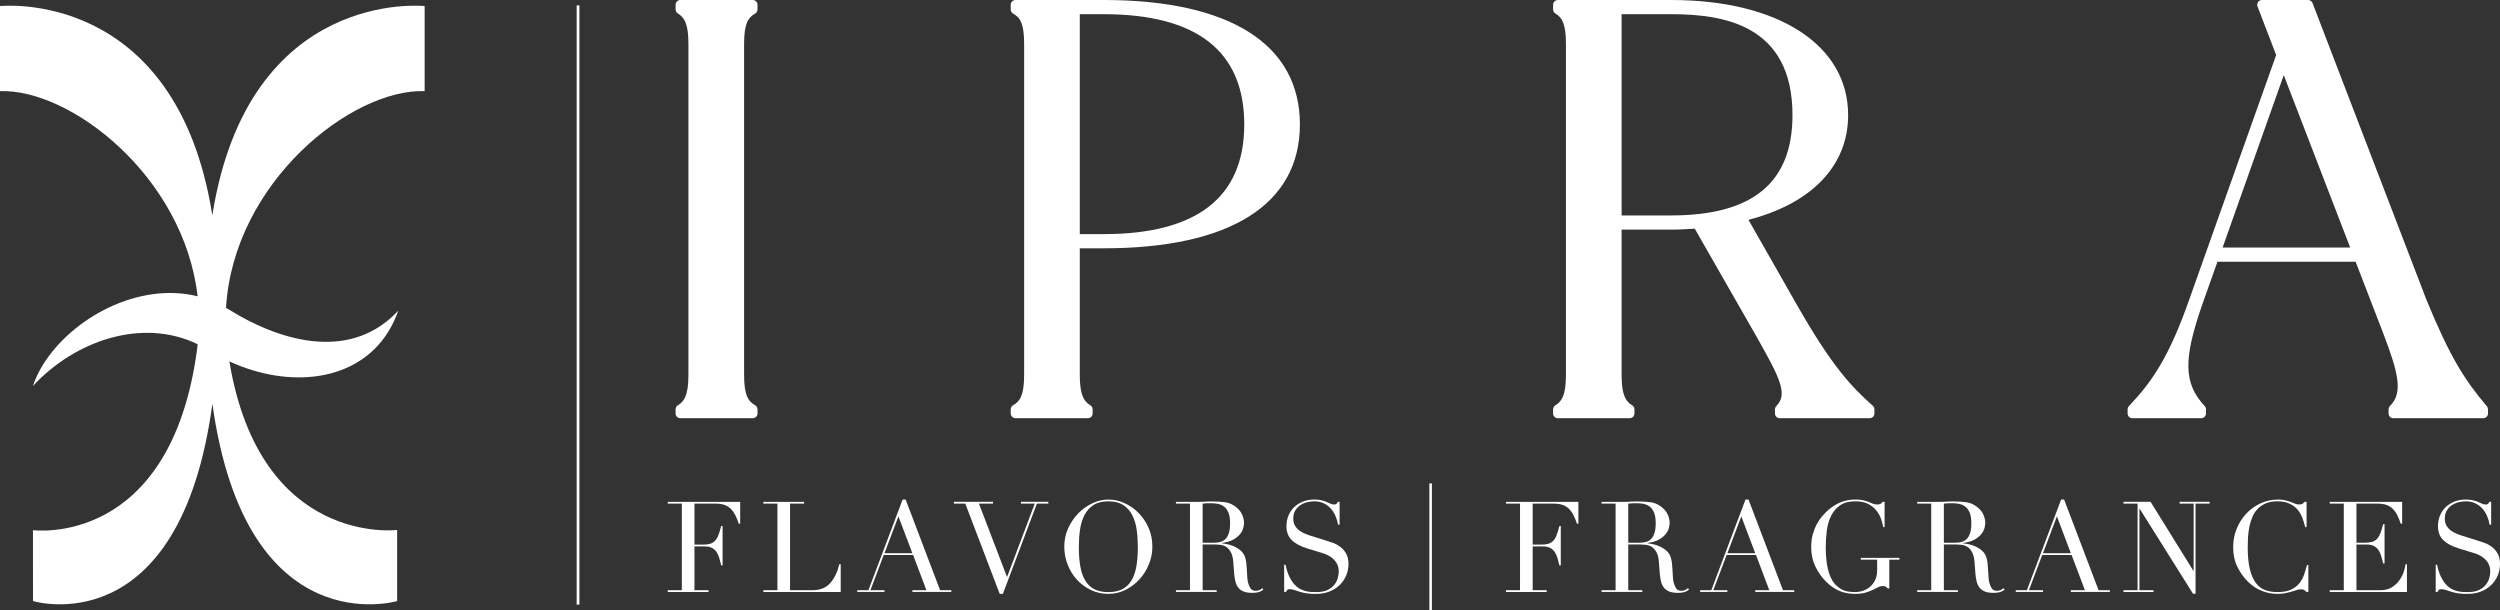
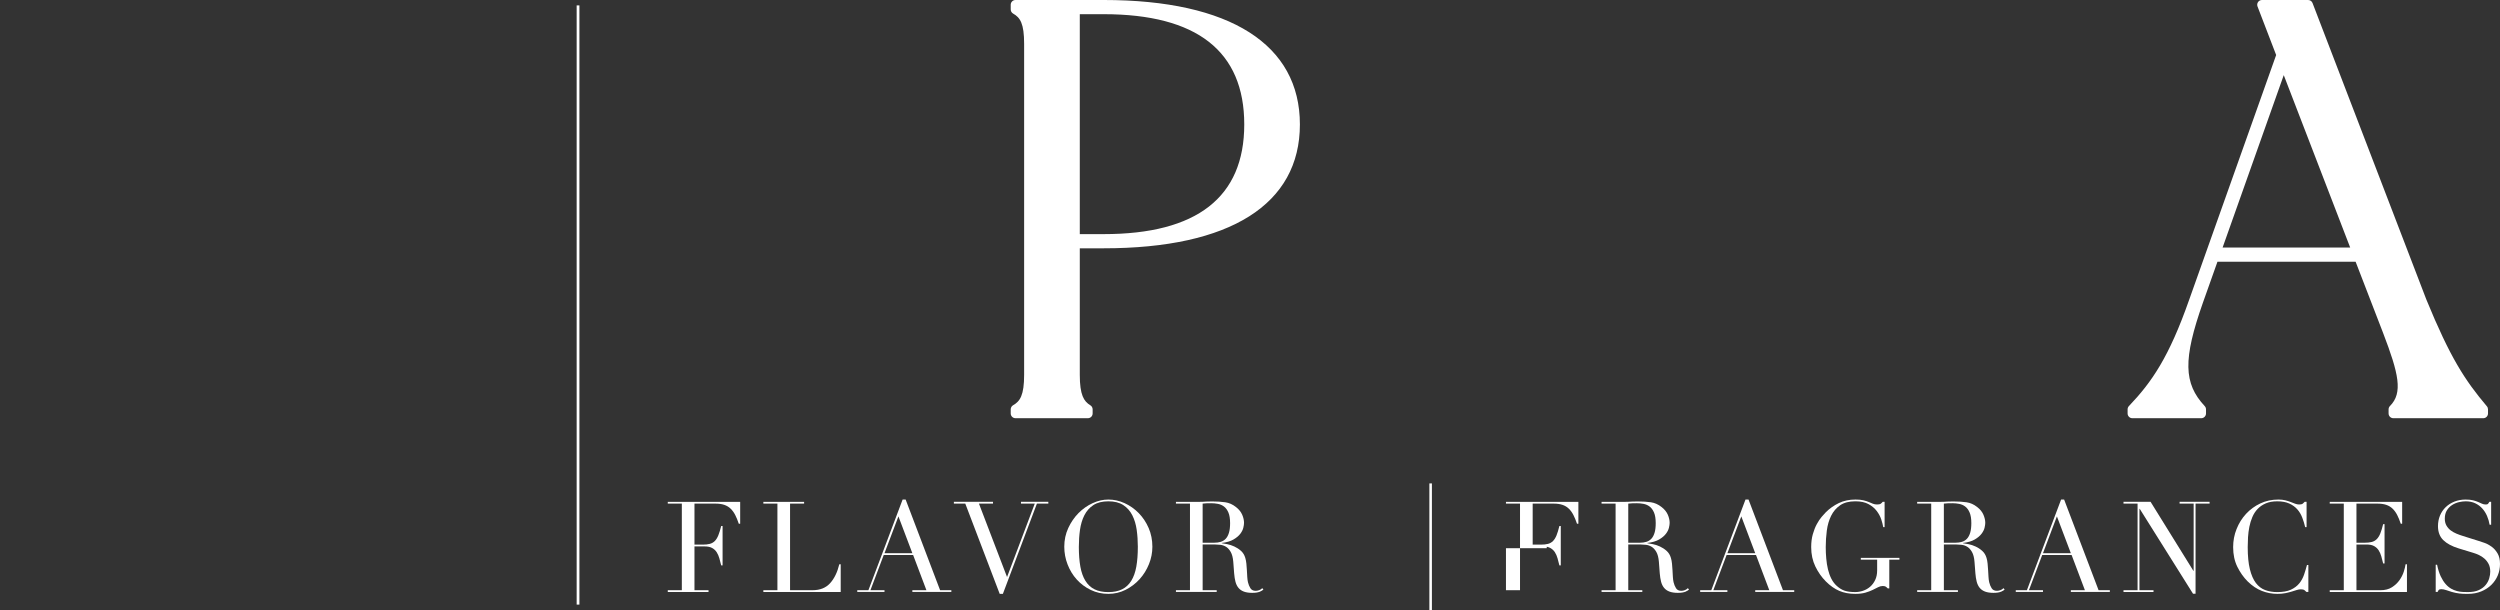
<svg xmlns="http://www.w3.org/2000/svg" id="a" data-name="Calque 1" width="454.661" height="110.938" viewBox="0 0 454.661 110.938">
  <rect x="0" y="0" width="454.661" height="110.938" fill="#333333" stroke="none" />
-   <path d="M77.227,16.578V1.105S45.188-2.356,38.614,39.15C32.039-2.356,0,1.105,0,1.105v15.473c12.805-.459,33.422,15.481,35.94,37.308-10.712-2.65-22.777,3.855-28.127,12.454-.77,1.237-1.38,2.534-1.837,3.871,7.719-8.336,19.952-12.459,29.965-7.61-.03,.272-.046,.542-.082,.815-4.823,36.366-29.865,33-29.865,33l.006,12.897s26.666,8.123,32.626-35.881c6.115,44.004,33.601,35.881,33.601,35.881v-12.933s-24.91,3.133-30.511-30.652c10.94,5.032,23.231,3.712,28.873-5.357,.77-1.237,1.38-2.534,1.837-3.871-8.22,8.876-20.528,6.186-30.854-.238h0c-.156-.096-.314-.18-.471-.272,1.382-22.899,22.912-39.885,36.125-39.411Z" fill="#fff" />
  <g>
    <path d="M121.445,107.336h2.556v-15.748h-2.556v-.322h13.167v3.983h-.253c-.199-.599-.412-1.125-.642-1.577-.23-.452-.507-.837-.829-1.151-.325-.314-.708-.55-1.154-.702-.443-.153-.981-.23-1.609-.23h-3.825v7.46h1.499c.507,0,.935-.046,1.286-.138,.354-.092,.659-.265,.912-.518s.466-.599,.642-1.036c.178-.437,.348-1.002,.521-1.692h.253v7.16h-.253c-.109-.446-.219-.875-.334-1.289-.115-.414-.279-.783-.483-1.105-.207-.322-.483-.581-.829-.771-.345-.193-.797-.288-1.347-.288h-1.868v7.966h2.556v.322h-7.411v-.322Z" fill="#fff" />
    <path d="M138.828,107.336h2.556v-15.748h-2.556v-.322h7.411v.322h-2.556v15.748h4.098c1.353,0,2.412-.423,3.18-1.266,.766-.843,1.327-1.994,1.681-3.454h.253v5.042h-14.067v-.322Z" fill="#fff" />
    <path d="M155.909,107.335h2.026l6.219-16.485h.55l6.265,16.485h2.049v.322h-7.091v-.322h2.556l-2.418-6.401h-5.344l-2.418,6.401h2.556v.322h-4.95v-.322Zm7.483-13.423l-2.533,6.7h5.068l-2.535-6.7Z" fill="#fff" />
    <polygon points="173.476 91.265 180.593 91.265 180.593 91.588 178.034 91.588 183.146 104.941 188.188 91.588 185.678 91.588 185.678 91.265 190.654 91.265 190.654 91.588 188.579 91.588 182.389 108.003 181.81 108.003 175.551 91.588 173.476 91.588 173.476 91.265" fill="#fff" />
    <path d="M193.554,99.438c0-1.229,.242-2.363,.725-3.408,.484-1.045,1.105-1.948,1.862-2.717,.763-.768,1.617-1.37,2.57-1.807,.95-.437,1.902-.656,2.855-.656,1.013,0,2,.219,2.959,.656,.961,.437,1.813,1.039,2.567,1.807,.751,.768,1.356,1.672,1.807,2.717s.676,2.179,.676,3.408c0,1.076-.204,2.127-.619,3.154-.414,1.027-.981,1.943-1.704,2.74s-1.568,1.442-2.544,1.934c-.976,.492-2.023,.737-3.143,.737-1.151,0-2.219-.239-3.2-.714-.984-.475-1.83-1.108-2.544-1.899-.714-.791-1.269-1.704-1.669-2.74s-.599-2.107-.599-3.212m2.648,0c0,1.381,.092,2.587,.276,3.615,.184,1.027,.492,1.888,.921,2.579,.429,.691,.981,1.206,1.658,1.543s1.514,.507,2.51,.507c.981,0,1.813-.17,2.495-.507,.685-.337,1.24-.852,1.672-1.543,.429-.691,.737-1.551,.921-2.579s.276-2.233,.276-3.615c0-1.059-.069-2.084-.207-3.074-.141-.99-.403-1.874-.794-2.648-.391-.774-.935-1.393-1.635-1.853-.699-.46-1.609-.691-2.728-.691s-2.032,.23-2.728,.691c-.699,.46-1.243,1.079-1.635,1.853-.391,.774-.656,1.658-.794,2.648-.141,.99-.207,2.015-.207,3.074" fill="#fff" />
    <path d="M213.861,107.336h2.553v-15.748h-2.553v-.322h4.372c.187,0,.371-.003,.553-.012,.187-.009,.368-.02,.555-.035,.181,0,.368-.006,.55-.012,.187-.009,.368-.012,.555-.012,.904,0,1.701,.049,2.394,.15,.691,.101,1.335,.389,1.934,.863,.535,.414,.915,.884,1.14,1.404,.222,.521,.331,1.013,.331,1.474,0,.23-.04,.527-.127,.886-.083,.36-.265,.728-.55,1.105-.285,.374-.696,.722-1.235,1.036-.535,.314-1.249,.527-2.138,.633v.046c.245,.029,.578,.086,1.002,.173,.42,.083,.852,.224,1.289,.426,.435,.199,.84,.463,1.209,.794,.368,.328,.63,.757,.78,1.278,.095,.305,.158,.656,.199,1.048,.035,.391,.066,.794,.092,1.209,.023,.414,.046,.812,.066,1.197,.023,.383,.066,.705,.127,.967,.095,.4,.239,.76,.44,1.082,.199,.322,.521,.483,.967,.483,.199,0,.406-.04,.619-.115,.219-.078,.409-.199,.578-.368l.207,.253c-.078,.06-.167,.127-.268,.196-.098,.069-.224,.135-.38,.196-.15,.06-.34,.109-.561,.15-.224,.037-.498,.058-.817,.058-.616,0-1.125-.078-1.531-.23-.409-.153-.734-.38-.978-.679-.248-.299-.429-.668-.544-1.105s-.193-.947-.242-1.531l-.158-2.095c-.063-.768-.219-1.367-.463-1.796-.245-.429-.532-.745-.86-.944-.334-.199-.673-.319-1.027-.357-.351-.037-.656-.058-.918-.058h-2.302v8.312h2.556v.322h-7.414v-.322Zm4.858-8.634h2.115c.432,0,.823-.055,1.177-.161,.354-.106,.653-.296,.909-.564,.253-.268,.446-.633,.584-1.094,.141-.46,.207-1.045,.207-1.75,0-.8-.104-1.439-.308-1.922-.207-.483-.478-.849-.806-1.094-.334-.248-.702-.406-1.105-.483-.409-.078-.809-.115-1.209-.115-.279,0-.555,.003-.84,.012-.288,.009-.53,.026-.725,.058v7.114Z" fill="#fff" />
-     <path d="M233.545,102.707h.253c.167,.829,.389,1.528,.656,2.095,.268,.57,.564,1.036,.886,1.404s.662,.653,1.016,.852c.351,.201,.708,.345,1.071,.437,.36,.092,.705,.147,1.033,.161,.331,.017,.642,.023,.932,.023,.812,0,1.482-.121,2.006-.368,.518-.245,.935-.555,1.24-.932,.308-.374,.524-.783,.645-1.22,.124-.437,.184-.84,.184-1.209,0-.535-.101-.999-.299-1.381-.201-.383-.452-.708-.76-.978-.305-.268-.642-.486-1.002-.656-.363-.167-.702-.299-1.025-.391l-2.648-.806c-1.243-.383-2.184-.889-2.818-1.52-.639-.627-.955-1.474-.955-2.533,0-.691,.121-1.33,.365-1.922,.245-.59,.593-1.099,1.036-1.531,.446-.429,.978-.766,1.6-1.013,.622-.245,1.304-.368,2.038-.368,.538,0,.987,.046,1.347,.138,.36,.092,.673,.196,.932,.311,.259,.115,.495,.219,.705,.311,.204,.092,.414,.138,.63,.138,.201,0,.337-.026,.403-.081,.069-.052,.167-.187,.291-.403h.319v4.167h-.276c-.092-.553-.25-1.085-.472-1.6-.222-.512-.512-.967-.863-1.358-.354-.391-.777-.705-1.278-.944-.498-.236-1.079-.357-1.738-.357-.365,0-.774,.052-1.22,.15-.446,.101-.858,.273-1.243,.518-.383,.248-.702,.567-.955,.967-.253,.4-.38,.907-.38,1.52,0,.492,.098,.909,.299,1.255,.199,.345,.458,.639,.771,.875,.317,.239,.668,.437,1.059,.599s.789,.305,1.189,.426l2.783,.875c.294,.092,.662,.216,1.105,.368s.881,.386,1.301,.691c.423,.308,.783,.714,1.082,1.22,.299,.507,.449,1.151,.449,1.934,0,.722-.132,1.407-.403,2.061-.268,.653-.656,1.229-1.16,1.727-.509,.498-1.122,.898-1.845,1.197-.719,.299-1.534,.449-2.441,.449-.322,0-.607-.003-.852-.012-.248-.009-.478-.026-.691-.058-.213-.029-.429-.066-.645-.104s-.452-.095-.714-.173c-.308-.092-.636-.199-.99-.322-.351-.124-.659-.184-.921-.184-.23,0-.386,.046-.472,.138-.083,.092-.155,.216-.219,.368h-.345v-4.95Z" fill="#fff" />
    <rect x="259.952" y="87.915" width=".46" height="23.024" fill="#fff" />
-     <path d="M273.881,107.336h2.556v-15.748h-2.556v-.322h13.17v3.983h-.253c-.199-.599-.414-1.125-.645-1.577-.23-.452-.507-.837-.829-1.151s-.708-.55-1.151-.702c-.446-.153-.984-.23-1.612-.23h-3.822v7.46h1.497c.507,0,.935-.046,1.289-.138,.351-.092,.656-.265,.909-.518s.469-.599,.645-1.036c.176-.437,.348-1.002,.518-1.692h.253v7.16h-.253c-.106-.446-.219-.875-.334-1.289-.115-.414-.276-.783-.483-1.105s-.483-.581-.829-.771c-.345-.193-.794-.288-1.347-.288h-1.865v7.966h2.556v.322h-7.414v-.322Z" fill="#fff" />
+     <path d="M273.881,107.336h2.556v-15.748h-2.556v-.322h13.17v3.983h-.253c-.199-.599-.414-1.125-.645-1.577-.23-.452-.507-.837-.829-1.151s-.708-.55-1.151-.702c-.446-.153-.984-.23-1.612-.23h-3.822v7.46h1.497c.507,0,.935-.046,1.289-.138,.351-.092,.656-.265,.909-.518s.469-.599,.645-1.036c.176-.437,.348-1.002,.518-1.692h.253v7.16h-.253c-.106-.446-.219-.875-.334-1.289-.115-.414-.276-.783-.483-1.105s-.483-.581-.829-.771c-.345-.193-.794-.288-1.347-.288h-1.865h2.556v.322h-7.414v-.322Z" fill="#fff" />
    <path d="M291.266,107.336h2.553v-15.748h-2.553v-.322h4.372c.187,0,.371-.003,.553-.012,.187-.009,.368-.02,.555-.035,.181,0,.368-.006,.55-.012,.187-.009,.368-.012,.555-.012,.904,0,1.701,.049,2.394,.15,.691,.101,1.335,.389,1.934,.863,.535,.414,.915,.884,1.14,1.404,.222,.521,.331,1.013,.331,1.474,0,.23-.04,.527-.127,.886-.083,.36-.265,.728-.55,1.105-.285,.374-.696,.722-1.235,1.036-.535,.314-1.249,.527-2.138,.633v.046c.245,.029,.578,.086,1.002,.173,.42,.083,.852,.224,1.289,.426,.435,.199,.84,.463,1.209,.794,.368,.328,.63,.757,.78,1.278,.095,.305,.158,.656,.199,1.048,.035,.391,.066,.794,.092,1.209,.023,.414,.046,.812,.066,1.197,.023,.383,.066,.705,.127,.967,.095,.4,.239,.76,.44,1.082,.199,.322,.521,.483,.967,.483,.199,0,.406-.04,.619-.115,.219-.078,.409-.199,.578-.368l.207,.253c-.078,.06-.167,.127-.268,.196-.098,.069-.224,.135-.38,.196-.15,.06-.34,.109-.561,.15-.224,.037-.498,.058-.817,.058-.616,0-1.125-.078-1.531-.23-.409-.153-.734-.38-.978-.679-.248-.299-.429-.668-.544-1.105-.115-.437-.193-.947-.242-1.531l-.158-2.095c-.063-.768-.219-1.367-.463-1.796-.245-.429-.532-.745-.86-.944-.334-.199-.673-.319-1.027-.357-.351-.037-.656-.058-.918-.058h-2.302v8.312h2.556v.322h-7.414v-.322Zm4.858-8.634h2.115c.432,0,.823-.055,1.177-.161,.354-.106,.653-.296,.909-.564,.253-.268,.446-.633,.584-1.094,.141-.46,.207-1.045,.207-1.75,0-.8-.104-1.439-.308-1.922-.207-.483-.478-.849-.806-1.094-.334-.248-.702-.406-1.105-.483-.409-.078-.809-.115-1.209-.115-.279,0-.555,.003-.84,.012-.288,.009-.53,.026-.725,.058v7.114Z" fill="#fff" />
    <path d="M309.2,107.335h2.026l6.216-16.485h.553l6.262,16.485h2.049v.322h-7.091v-.322h2.556l-2.417-6.401h-5.342l-2.417,6.401h2.556v.322h-4.95v-.322Zm7.483-13.423l-2.533,6.7h5.065l-2.533-6.7Z" fill="#fff" />
    <path d="M345.44,101.786h-1.845v5.226h-.273c-.17-.17-.308-.285-.414-.345-.109-.06-.279-.092-.507-.092-.276,0-.558,.072-.84,.219-.285,.147-.616,.311-.99,.495-.377,.184-.82,.348-1.324,.495-.507,.147-1.122,.219-1.842,.219-1.091,0-2.058-.181-2.901-.541-.846-.36-1.658-.932-2.441-1.715-.768-.768-1.404-1.672-1.911-2.717-.507-1.045-.76-2.216-.76-3.523,0-.875,.098-1.661,.299-2.36,.199-.696,.44-1.307,.725-1.83,.285-.521,.573-.958,.875-1.312,.299-.354,.547-.627,.748-.829,.691-.691,1.479-1.252,2.371-1.681,.892-.429,1.902-.645,3.039-.645,.584,0,1.062,.046,1.439,.138,.374,.092,.702,.196,.976,.311,.279,.115,.527,.219,.751,.311,.222,.092,.472,.138,.748,.138,.305,0,.527-.04,.656-.127,.13-.083,.256-.204,.38-.357h.342v4.605h-.25c-.063-.4-.181-.866-.357-1.404-.178-.535-.455-1.05-.832-1.543-.371-.489-.872-.907-1.494-1.243-.622-.337-1.416-.507-2.383-.507-1.154,0-2.078,.242-2.774,.725-.699,.483-1.243,1.122-1.635,1.911-.391,.791-.653,1.684-.783,2.682-.132,.999-.196,2.003-.196,3.016,0,.691,.029,1.381,.092,2.072,.06,.691,.167,1.344,.308,1.957,.147,.613,.351,1.183,.613,1.704,.259,.521,.599,.967,1.013,1.335,.46,.414,.935,.702,1.427,.863s1.128,.242,1.911,.242c.475,0,.95-.081,1.427-.242,.475-.161,.904-.403,1.275-.725,.377-.322,.685-.731,.924-1.232,.239-.498,.357-1.085,.357-1.761v-1.934h-2.97v-.322h7.022v.322Z" fill="#fff" />
    <path d="M348.665,107.336h2.553v-15.748h-2.553v-.322h4.372c.184,0,.368-.003,.553-.012,.184-.009,.368-.02,.553-.035,.184,0,.368-.006,.553-.012,.184-.009,.368-.012,.553-.012,.907,0,1.704,.049,2.394,.15,.691,.101,1.335,.389,1.934,.863,.538,.414,.918,.884,1.14,1.404,.222,.521,.334,1.013,.334,1.474,0,.23-.04,.527-.127,.886-.083,.36-.268,.728-.553,1.105-.285,.374-.694,.722-1.232,1.036-.535,.314-1.249,.527-2.141,.633v.046c.245,.029,.578,.086,1.002,.173,.423,.083,.852,.224,1.289,.426,.437,.199,.84,.463,1.209,.794,.368,.328,.63,.757,.783,1.278,.092,.305,.158,.656,.196,1.048s.069,.794,.092,1.209,.049,.812,.069,1.197c.023,.383,.066,.705,.127,.967,.092,.4,.236,.76,.437,1.082,.199,.322,.521,.483,.967,.483,.199,0,.406-.04,.622-.115,.216-.078,.406-.199,.576-.368l.207,.253c-.078,.06-.167,.127-.265,.196-.101,.069-.227,.135-.38,.196-.153,.06-.342,.109-.564,.15-.222,.037-.495,.058-.817,.058-.613,0-1.125-.078-1.531-.23-.406-.153-.731-.38-.978-.679-.245-.299-.426-.668-.541-1.105-.115-.437-.196-.947-.242-1.531l-.161-2.095c-.06-.768-.216-1.367-.46-1.796-.248-.429-.532-.745-.863-.944-.331-.199-.673-.319-1.025-.357-.354-.037-.659-.058-.921-.058h-2.302v8.312h2.556v.322h-7.411v-.322Zm4.855-8.634h2.118c.432,0,.82-.055,1.174-.161,.354-.106,.656-.296,.909-.564,.253-.268,.449-.633,.587-1.094,.138-.46,.207-1.045,.207-1.75,0-.8-.104-1.439-.311-1.922-.207-.483-.475-.849-.806-1.094-.331-.248-.699-.406-1.105-.483-.409-.078-.809-.115-1.209-.115-.276,0-.555,.003-.84,.012s-.527,.026-.725,.058v7.114Z" fill="#fff" />
    <path d="M366.596,107.335h2.026l6.219-16.485h.55l6.265,16.485h2.049v.322h-7.091v-.322h2.556l-2.418-6.401h-5.344l-2.417,6.401h2.556v.322h-4.95v-.322Zm7.483-13.423l-2.533,6.7h5.068l-2.535-6.7Z" fill="#fff" />
    <polygon points="386.189 107.336 388.748 107.336 388.748 91.587 386.189 91.587 386.189 91.265 391.116 91.265 398.898 103.813 398.947 103.813 398.947 91.587 396.389 91.587 396.389 91.265 401.845 91.265 401.845 91.587 399.293 91.587 399.293 107.98 398.832 107.98 389.136 92.531 389.09 92.531 389.09 107.336 391.646 107.336 391.646 107.658 386.189 107.658 386.189 107.336" fill="#fff" />
    <path d="M419.806,107.657h-.345c-.109-.121-.23-.233-.368-.334-.141-.098-.354-.15-.648-.15-.23,0-.478,.043-.745,.127-.271,.083-.578,.181-.924,.288-.345,.106-.734,.201-1.16,.288-.429,.083-.907,.127-1.427,.127-.967,0-1.908-.176-2.823-.53-.912-.354-1.776-.93-2.587-1.727-.754-.751-1.381-1.643-1.888-2.671s-.76-2.219-.76-3.569c0-1.151,.204-2.248,.622-3.292,.412-1.045,.99-1.966,1.724-2.763,.737-.797,1.606-1.43,2.605-1.899,.996-.469,2.084-.702,3.269-.702,.475,0,.898,.046,1.266,.138,.368,.092,.696,.196,.99,.311,.291,.115,.558,.219,.806,.311,.245,.092,.483,.138,.714,.138,.305,0,.527-.049,.656-.15,.127-.101,.248-.21,.357-.334h.345v4.605h-.253c-.138-.584-.317-1.16-.532-1.727-.213-.567-.512-1.071-.895-1.508-.386-.437-.872-.791-1.462-1.059-.593-.268-1.324-.403-2.202-.403-.812,0-1.511,.127-2.092,.38-.584,.253-1.073,.59-1.473,1.013-.4,.423-.719,.912-.955,1.474-.239,.561-.42,1.151-.544,1.773-.121,.622-.201,1.252-.242,1.888-.037,.636-.055,1.24-.055,1.807,0,1.612,.13,2.947,.391,4.006,.262,1.059,.625,1.897,1.094,2.51,.469,.616,1.03,1.045,1.689,1.289,.662,.245,1.39,.368,2.187,.368,1.03,0,1.859-.144,2.489-.437,.627-.291,1.134-.671,1.52-1.14,.383-.469,.673-.999,.875-1.589,.199-.59,.374-1.177,.527-1.761h.256v4.904Z" fill="#fff" />
    <path d="M423.696,107.336h2.556v-15.748h-2.556v-.322h13.17v3.983h-.253c-.199-.599-.414-1.125-.645-1.577-.23-.452-.507-.837-.829-1.151s-.708-.55-1.151-.702c-.446-.153-.984-.23-1.612-.23h-3.822v7.114h1.497c.507,0,.935-.046,1.289-.138,.351-.092,.656-.265,.909-.518,.253-.253,.469-.599,.645-1.036,.176-.437,.348-1.002,.518-1.692h.253v7.16h-.253c-.106-.446-.219-.875-.334-1.289-.115-.414-.276-.783-.483-1.105-.207-.322-.483-.578-.829-.771-.345-.193-.794-.288-1.347-.288h-1.865v8.312h4.352c.843,0,1.545-.181,2.107-.541,.561-.36,1.016-.791,1.37-1.289,.351-.501,.613-1.016,.783-1.554,.167-.538,.276-.984,.322-1.335h.253v5.042h-14.044v-.322Z" fill="#fff" />
    <path d="M442.968,102.707h.253c.167,.829,.389,1.528,.653,2.095,.271,.57,.567,1.036,.889,1.404,.319,.368,.659,.653,1.013,.852,.354,.201,.711,.345,1.071,.437,.36,.092,.705,.147,1.036,.161,.328,.017,.642,.023,.93,.023,.814,0,1.482-.121,2.006-.368,.521-.245,.935-.555,1.24-.932,.311-.374,.524-.783,.648-1.22s.181-.84,.181-1.209c0-.535-.098-.999-.296-1.381-.201-.383-.452-.708-.76-.978-.308-.268-.645-.486-1.004-.656-.36-.167-.702-.299-1.022-.391l-2.648-.806c-1.246-.383-2.184-.889-2.82-1.52-.639-.627-.955-1.474-.955-2.533,0-.691,.124-1.33,.365-1.922,.245-.59,.593-1.099,1.039-1.531,.443-.429,.978-.766,1.597-1.013,.622-.245,1.304-.368,2.04-.368,.535,0,.984,.046,1.344,.138,.363,.092,.673,.196,.935,.311,.259,.115,.492,.219,.702,.311,.207,.092,.417,.138,.63,.138,.201,0,.337-.026,.406-.081,.066-.052,.164-.187,.288-.403h.322v4.167h-.279c-.089-.553-.248-1.085-.469-1.6-.224-.512-.512-.967-.866-1.358-.351-.391-.777-.705-1.275-.944-.501-.236-1.079-.357-1.738-.357-.368,0-.777,.052-1.22,.15-.446,.101-.86,.273-1.243,.518-.386,.248-.702,.567-.955,.967s-.383,.907-.383,1.52c0,.492,.101,.909,.302,1.255,.199,.345,.455,.639,.768,.875,.317,.239,.671,.437,1.059,.599,.391,.161,.789,.305,1.189,.426l2.783,.875c.294,.092,.662,.216,1.108,.368,.443,.153,.878,.386,1.298,.691,.426,.308,.786,.714,1.082,1.22,.302,.507,.449,1.151,.449,1.934,0,.722-.132,1.407-.4,2.061-.271,.653-.659,1.229-1.163,1.727-.507,.498-1.122,.898-1.842,1.197-.722,.299-1.534,.449-2.443,.449-.319,0-.604-.003-.852-.012-.245-.009-.475-.026-.688-.058-.216-.029-.429-.066-.648-.104-.213-.037-.452-.095-.714-.173-.305-.092-.633-.199-.987-.322s-.662-.184-.924-.184c-.23,0-.386,.046-.472,.138-.083,.092-.155,.216-.216,.368h-.345v-4.95Z" fill="#fff" />
  </g>
-   <path d="M136.899-.001h-13.167c-.478,0-.866,.389-.866,.866v.849c0,.305,.161,.587,.42,.743,1.183,.711,1.914,1.882,1.914,5.523v60.207c0,3.638-.731,4.809-1.914,5.52-.259,.158-.42,.437-.42,.743v.743c0,.481,.389,.866,.866,.866h13.167c.478,0,.866-.386,.866-.866v-.743c0-.314-.17-.601-.44-.754-1.269-.714-2-1.845-2-5.508V7.979c0-3.667,.731-4.798,2-5.508,.271-.155,.44-.443,.44-.757V.865c0-.478-.389-.866-.866-.866" fill="#fff" />
  <path d="M200.712-.001h-16.033c-.478,0-.866,.389-.866,.866v.849c0,.314,.17,.601,.44,.757,1.298,.728,2,1.822,2,5.508v60.207c0,3.667-.731,4.795-2,5.508-.271,.153-.44,.44-.44,.754v.743c0,.481,.389,.866,.866,.866h13.167c.478,0,.866-.386,.866-.866v-.743c0-.302-.158-.584-.42-.743-1.183-.711-1.917-1.882-1.917-5.52v-23.027h4.337c23.018,0,35.693-8.001,35.693-22.526S223.73-.001,200.712-.001m0,42.579h-4.337V2.58h4.337c16.968,0,25.574,6.746,25.574,20.054,0,13.233-8.605,19.944-25.574,19.944" fill="#fff" />
-   <path d="M326.97,55.755l-8.988-15.777c11.541-2.979,18.128-9.874,18.128-19.043C336.11,8.216,323.476,0,303.92,0h-20.6c-.478,0-.866,.389-.866,.866v.849c0,.305,.161,.587,.42,.743,1.214,.728,1.914,1.865,1.914,5.523v60.204c0,3.641-.731,4.812-1.914,5.523-.259,.155-.42,.437-.42,.743v.743c0,.478,.389,.866,.866,.866h13.06c.478,0,.866-.389,.866-.866v-.743c0-.305-.158-.587-.42-.743-1.183-.711-1.914-1.882-1.914-5.523v-26.423h9.008c1.436,0,2.884-.086,4.294-.178l11.095,19.386,.187,.331c4.136,7.316,5.727,10.369,3.56,12.536-.161,.164-.253,.383-.253,.613v.743c0,.478,.389,.866,.866,.866h16.353c.478,0,.866-.389,.866-.866v-.743c0-.248-.106-.481-.288-.645-3.839-3.445-7.278-6.959-13.63-18.051m-23.05-16.574h-9.008V2.581h9.008c9.474,0,22.068,1.902,22.068,18.353,0,12.277-7.218,18.246-22.068,18.246" fill="#fff" />
  <path d="M452.275,73.892c-4.018-4.76-6.688-8.879-11.008-19.415L420.569,.555c-.13-.337-.449-.555-.809-.555h-8.389c-.285,0-.553,.138-.714,.374-.161,.236-.196,.535-.095,.803l3.39,8.83-15.82,44.508c-3.649,10.401-6.78,14.965-10.959,19.337-.153,.161-.239,.374-.239,.599v.743c0,.478,.389,.866,.866,.866h12.528c.481,0,.866-.389,.866-.866v-.743c0-.219-.083-.432-.233-.593-3.865-4.141-3.946-8.525-.345-18.764l2.659-7.491h25.128l4.99,12.931c2.846,7.422,3.649,10.91,1.258,13.305-.164,.161-.253,.383-.253,.613v.743c0,.478,.389,.866,.866,.866h16.35c.481,0,.866-.389,.866-.866v-.743c0-.204-.072-.403-.204-.558m-48.065-28.872l11.123-31.358,12.082,31.358h-23.205Z" fill="#fff" />
  <rect x="104.874" y=".982" width=".5" height="108.974" fill="#fff" />
</svg>